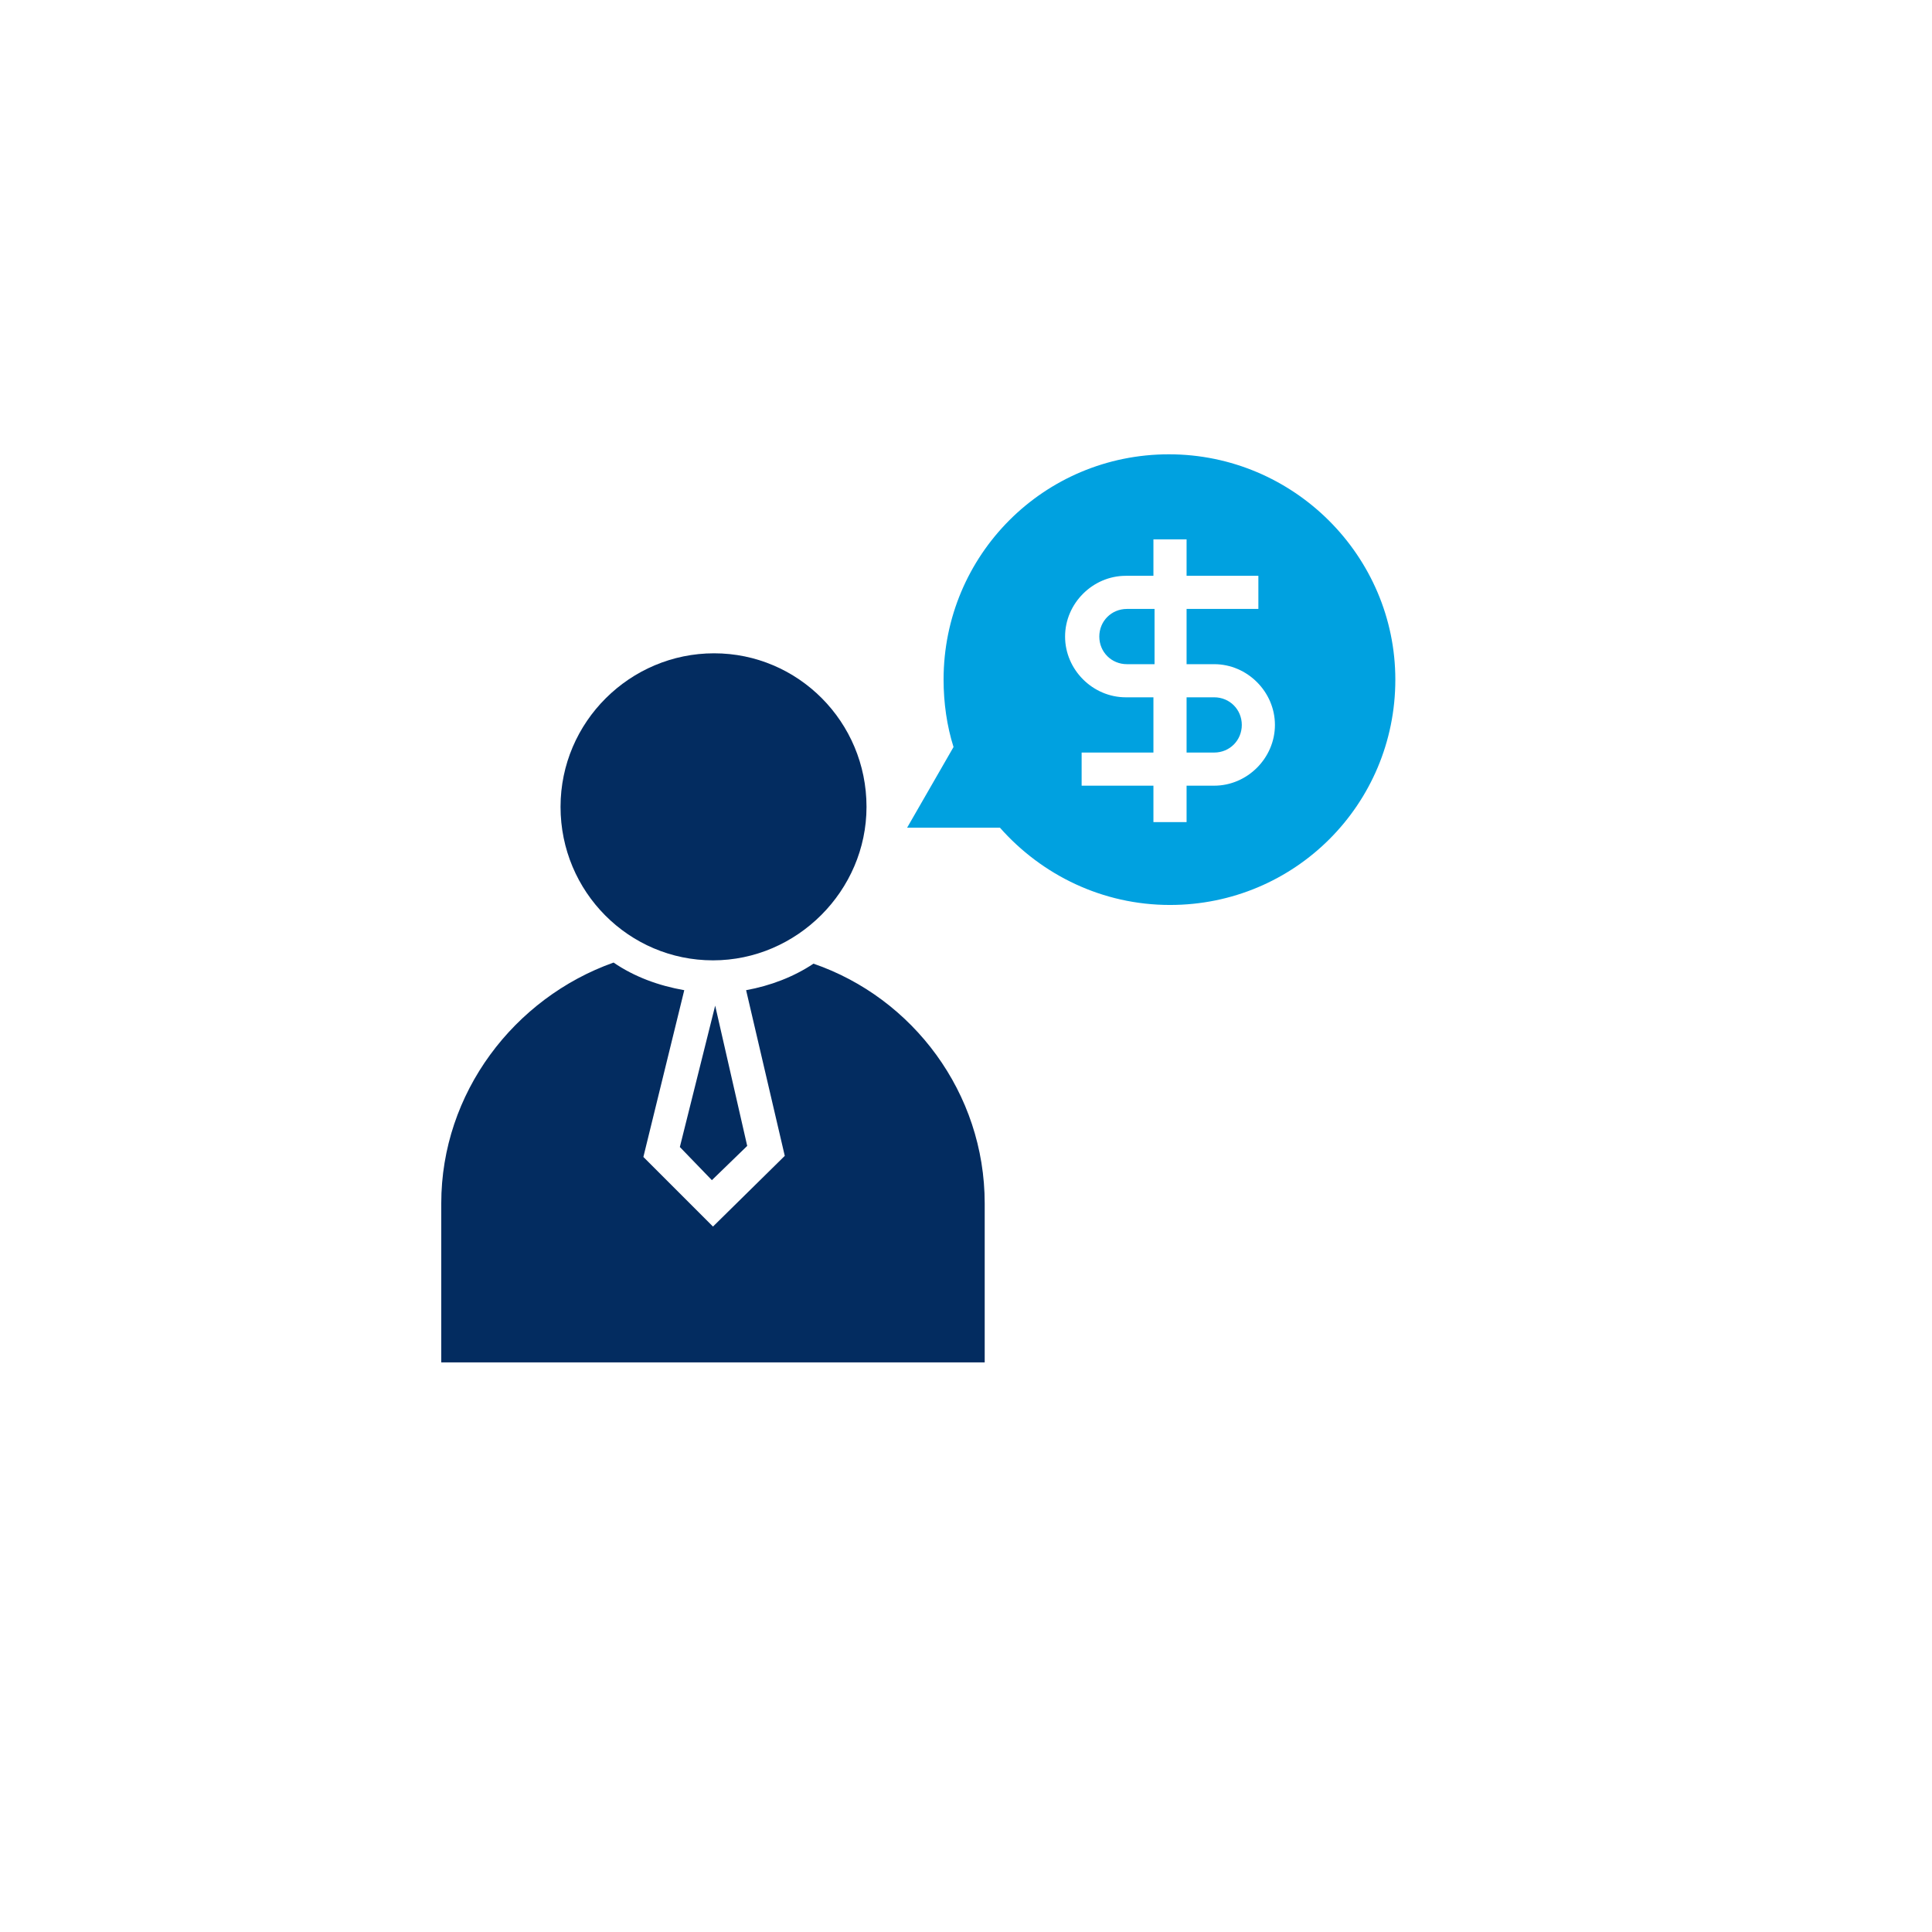
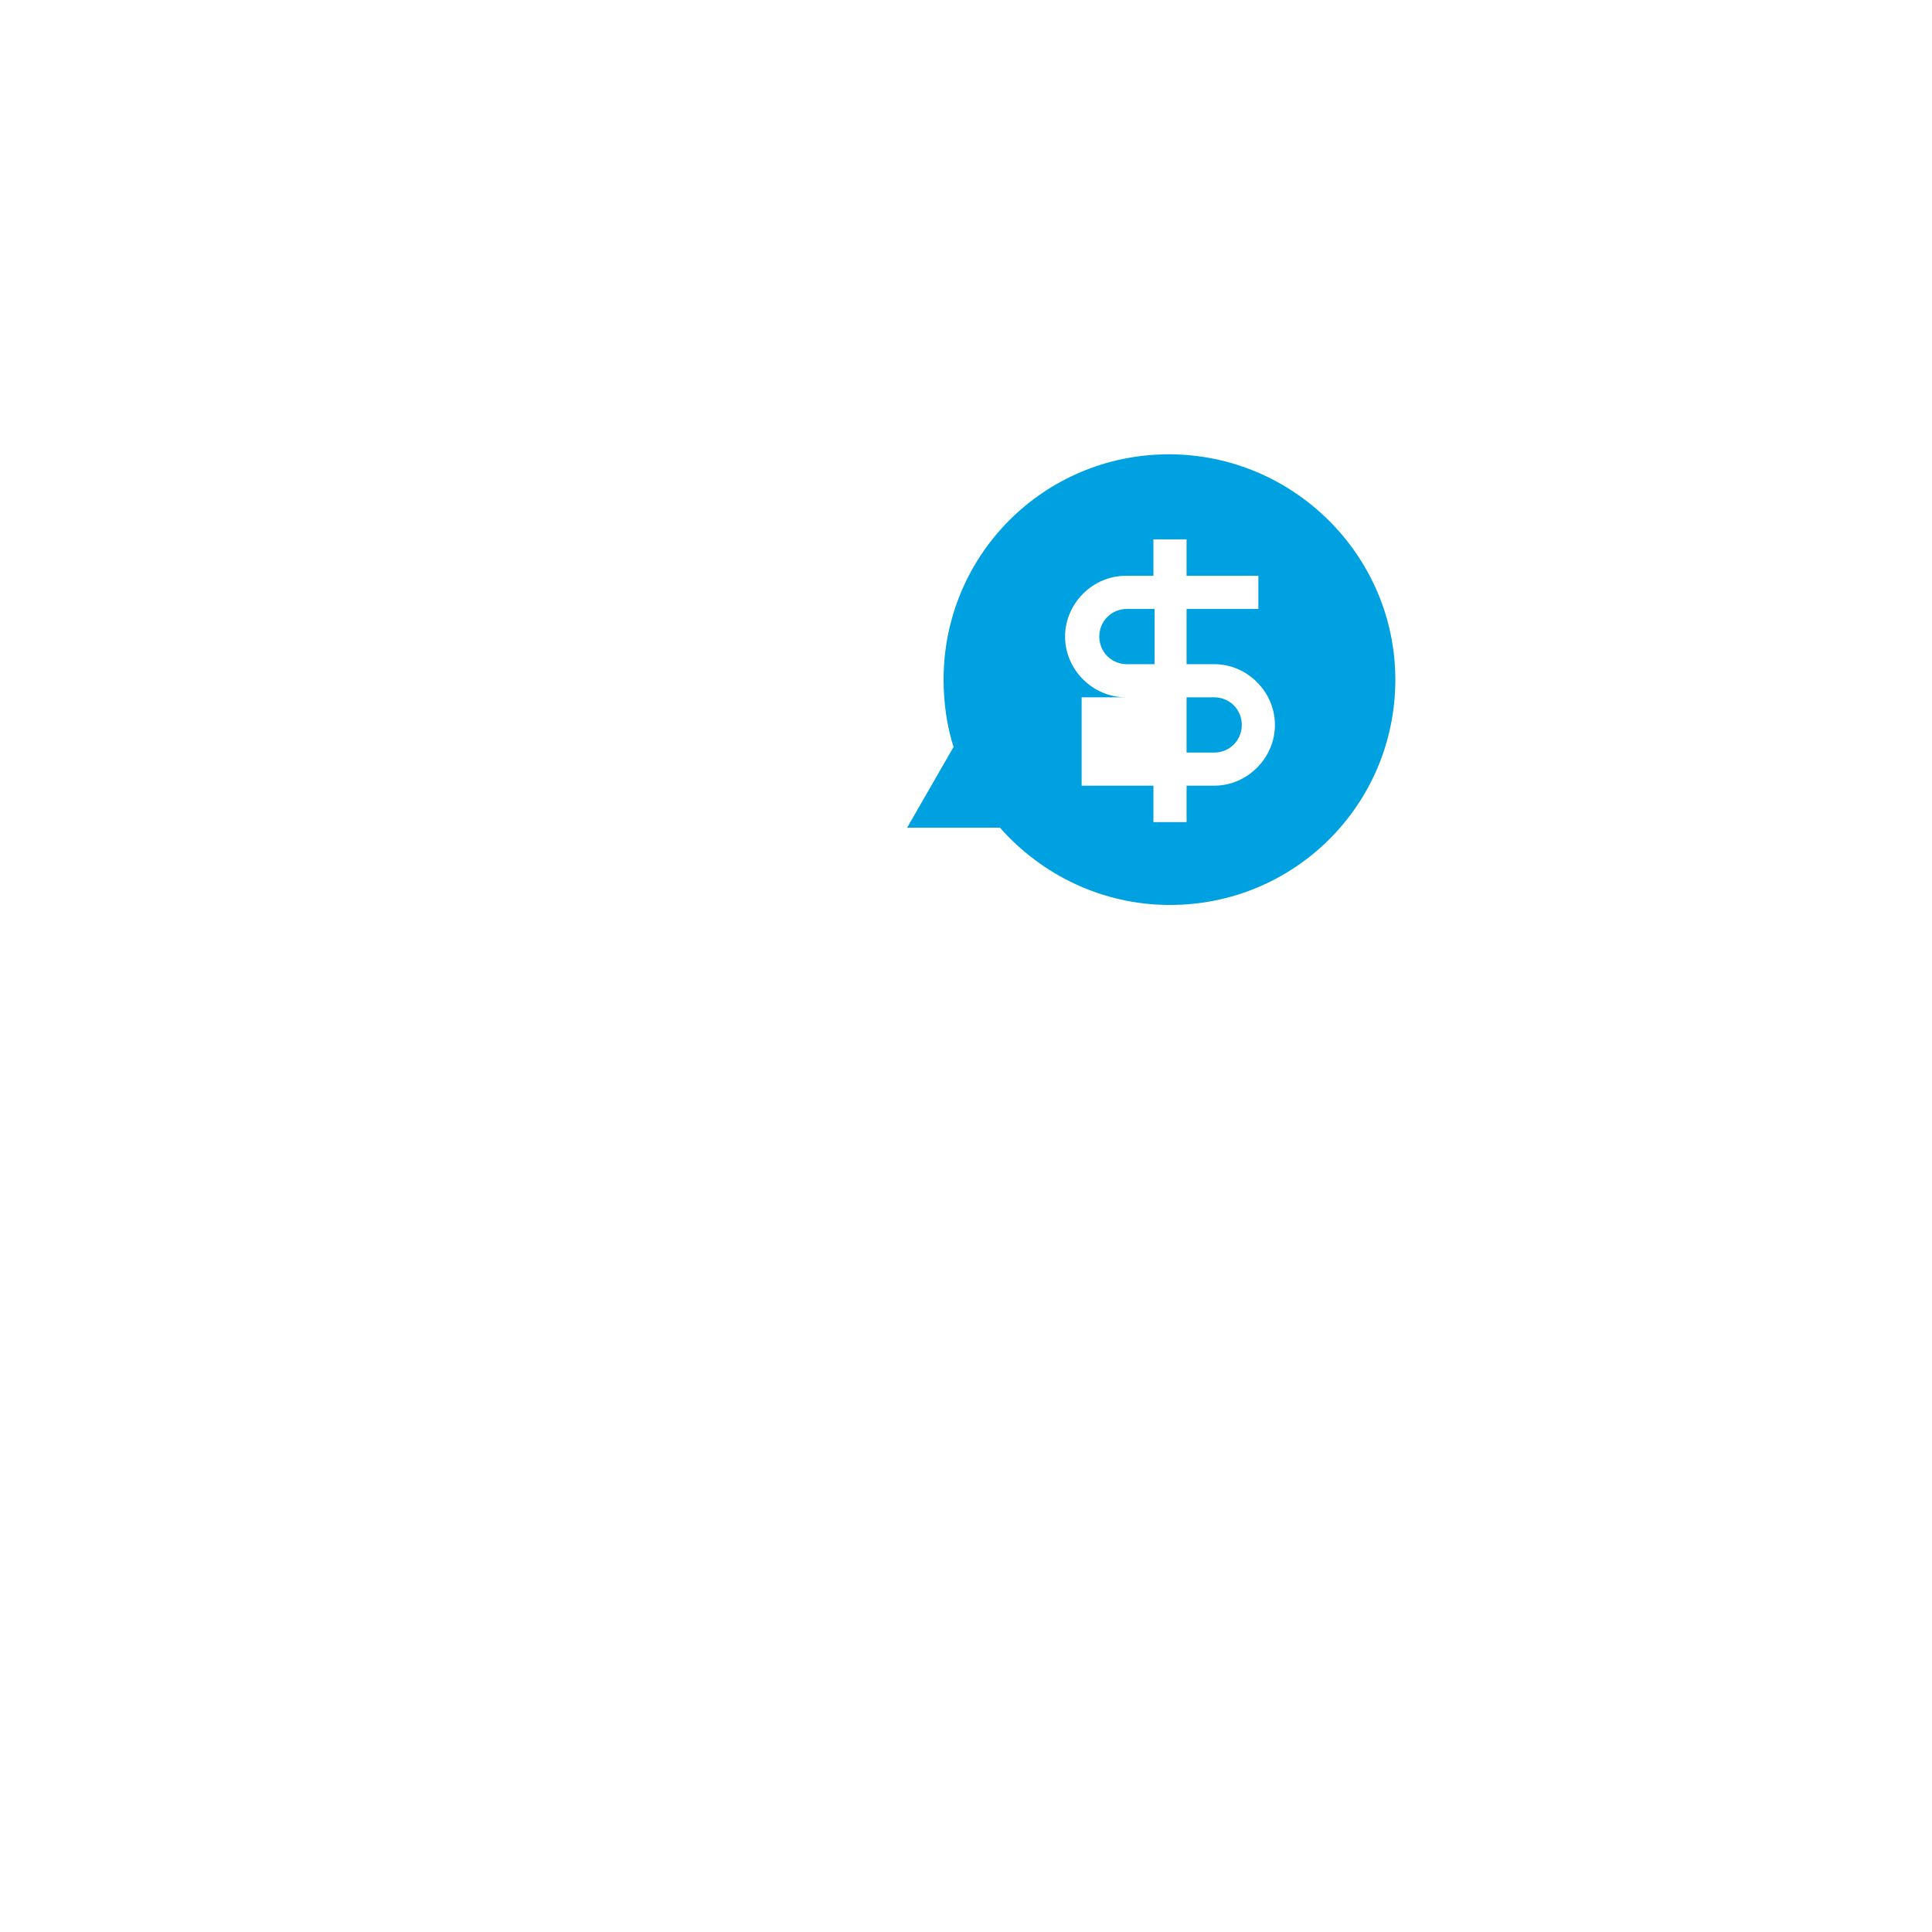
<svg xmlns="http://www.w3.org/2000/svg" width="81" height="81" viewBox="0 0 81 81" fill="none">
  <g filter="url(#filter0_d_139_347)">
-     <circle cx="38.5" cy="38.084" r="36" fill="white" />
-   </g>
-   <path d="M50.905 29.235H49.748V31.551H50.905C51.554 31.551 52.063 31.041 52.063 30.393C52.063 29.745 51.554 29.235 50.905 29.235ZM46.089 26.688C46.089 27.337 46.599 27.846 47.247 27.846H48.405V25.53H47.247C46.599 25.53 46.089 26.04 46.089 26.688ZM58.5 28.494C58.5 33.727 54.286 37.941 49.053 37.941C46.228 37.941 43.681 36.691 41.922 34.7H38.032L39.977 31.319C39.699 30.439 39.56 29.467 39.56 28.494C39.56 23.261 43.774 19.047 49.007 19.047C54.24 19.047 58.5 23.308 58.5 28.494ZM53.452 30.393C53.452 29.004 52.295 27.846 50.905 27.846H49.748V25.53H52.758V24.141H49.748V22.613H48.358V24.141H47.201C45.812 24.141 44.654 25.299 44.654 26.688C44.654 28.078 45.812 29.235 47.201 29.235H48.358V31.551H45.348V32.94H48.358V34.468H49.748V32.94H50.905C52.295 32.94 53.452 31.782 53.452 30.393Z" fill="#00A1E0" />
-   <path d="M28.503 48.089L29.984 42.162L31.327 48.043L29.846 49.479L28.503 48.089ZM36.329 33.827C36.329 30.261 33.458 27.39 29.938 27.39C26.419 27.39 23.501 30.261 23.501 33.827C23.501 37.392 26.372 40.263 29.892 40.263C33.411 40.263 36.329 37.346 36.329 33.827ZM34.106 40.402C33.272 40.958 32.3 41.328 31.281 41.514L32.902 48.46L29.892 51.424L26.974 48.506L28.688 41.514C27.623 41.328 26.604 40.958 25.724 40.356C21.556 41.838 18.5 45.82 18.5 50.451V57.12H41.284V50.451C41.284 45.82 38.274 41.838 34.106 40.402Z" fill="#032C60" />
+     </g>
+   <path d="M50.905 29.235H49.748V31.551H50.905C51.554 31.551 52.063 31.041 52.063 30.393C52.063 29.745 51.554 29.235 50.905 29.235ZM46.089 26.688C46.089 27.337 46.599 27.846 47.247 27.846H48.405V25.53H47.247C46.599 25.53 46.089 26.04 46.089 26.688ZM58.5 28.494C58.5 33.727 54.286 37.941 49.053 37.941C46.228 37.941 43.681 36.691 41.922 34.7H38.032L39.977 31.319C39.699 30.439 39.56 29.467 39.56 28.494C39.56 23.261 43.774 19.047 49.007 19.047C54.24 19.047 58.5 23.308 58.5 28.494ZM53.452 30.393C53.452 29.004 52.295 27.846 50.905 27.846H49.748V25.53H52.758V24.141H49.748V22.613H48.358V24.141H47.201C45.812 24.141 44.654 25.299 44.654 26.688C44.654 28.078 45.812 29.235 47.201 29.235H48.358H45.348V32.94H48.358V34.468H49.748V32.94H50.905C52.295 32.94 53.452 31.782 53.452 30.393Z" fill="#00A1E0" />
  <defs>
    <filter id="filter0_d_139_347" x="0.5" y="0.083" width="80" height="80" filterUnits="userSpaceOnUse" color-interpolation-filters="sRGB">
      <feFlood flood-opacity="0" result="BackgroundImageFix" />
      <feColorMatrix in="SourceAlpha" type="matrix" values="0 0 0 0 0 0 0 0 0 0 0 0 0 0 0 0 0 0 127 0" result="hardAlpha" />
      <feOffset dx="2" dy="2" />
      <feGaussianBlur stdDeviation="2" />
      <feComposite in2="hardAlpha" operator="out" />
      <feColorMatrix type="matrix" values="0 0 0 0 0.78 0 0 0 0 0.78 0 0 0 0 0.78 0 0 0 0.25 0" />
      <feBlend mode="normal" in2="BackgroundImageFix" result="effect1_dropShadow_139_347" />
      <feBlend mode="normal" in="SourceGraphic" in2="effect1_dropShadow_139_347" result="shape" />
    </filter>
  </defs>
</svg>